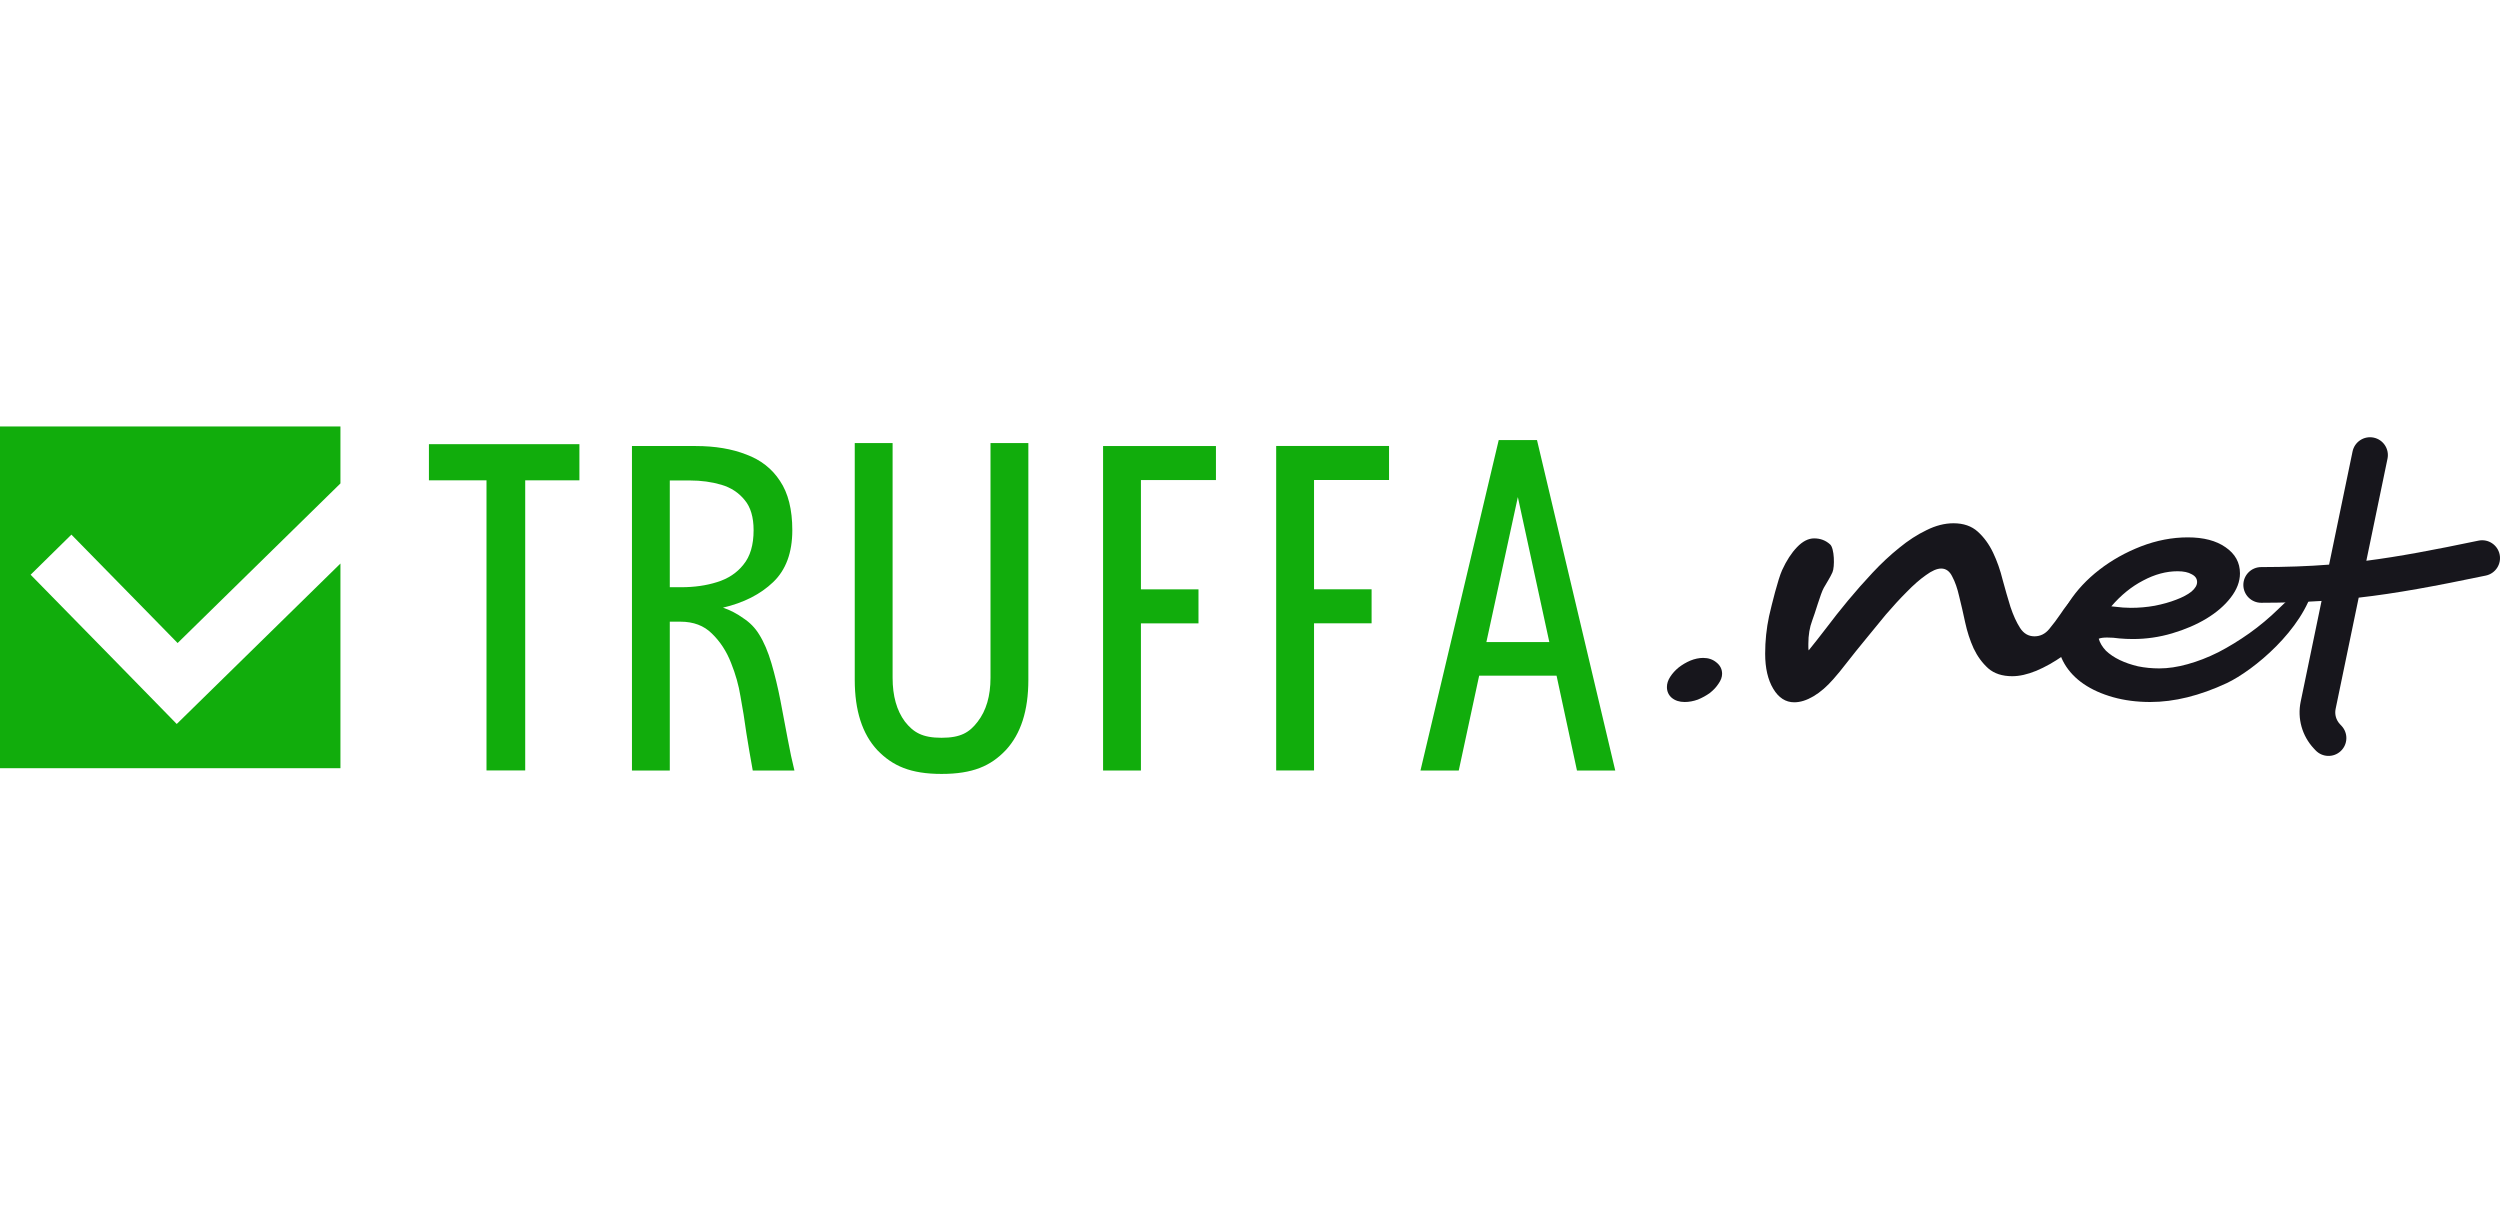
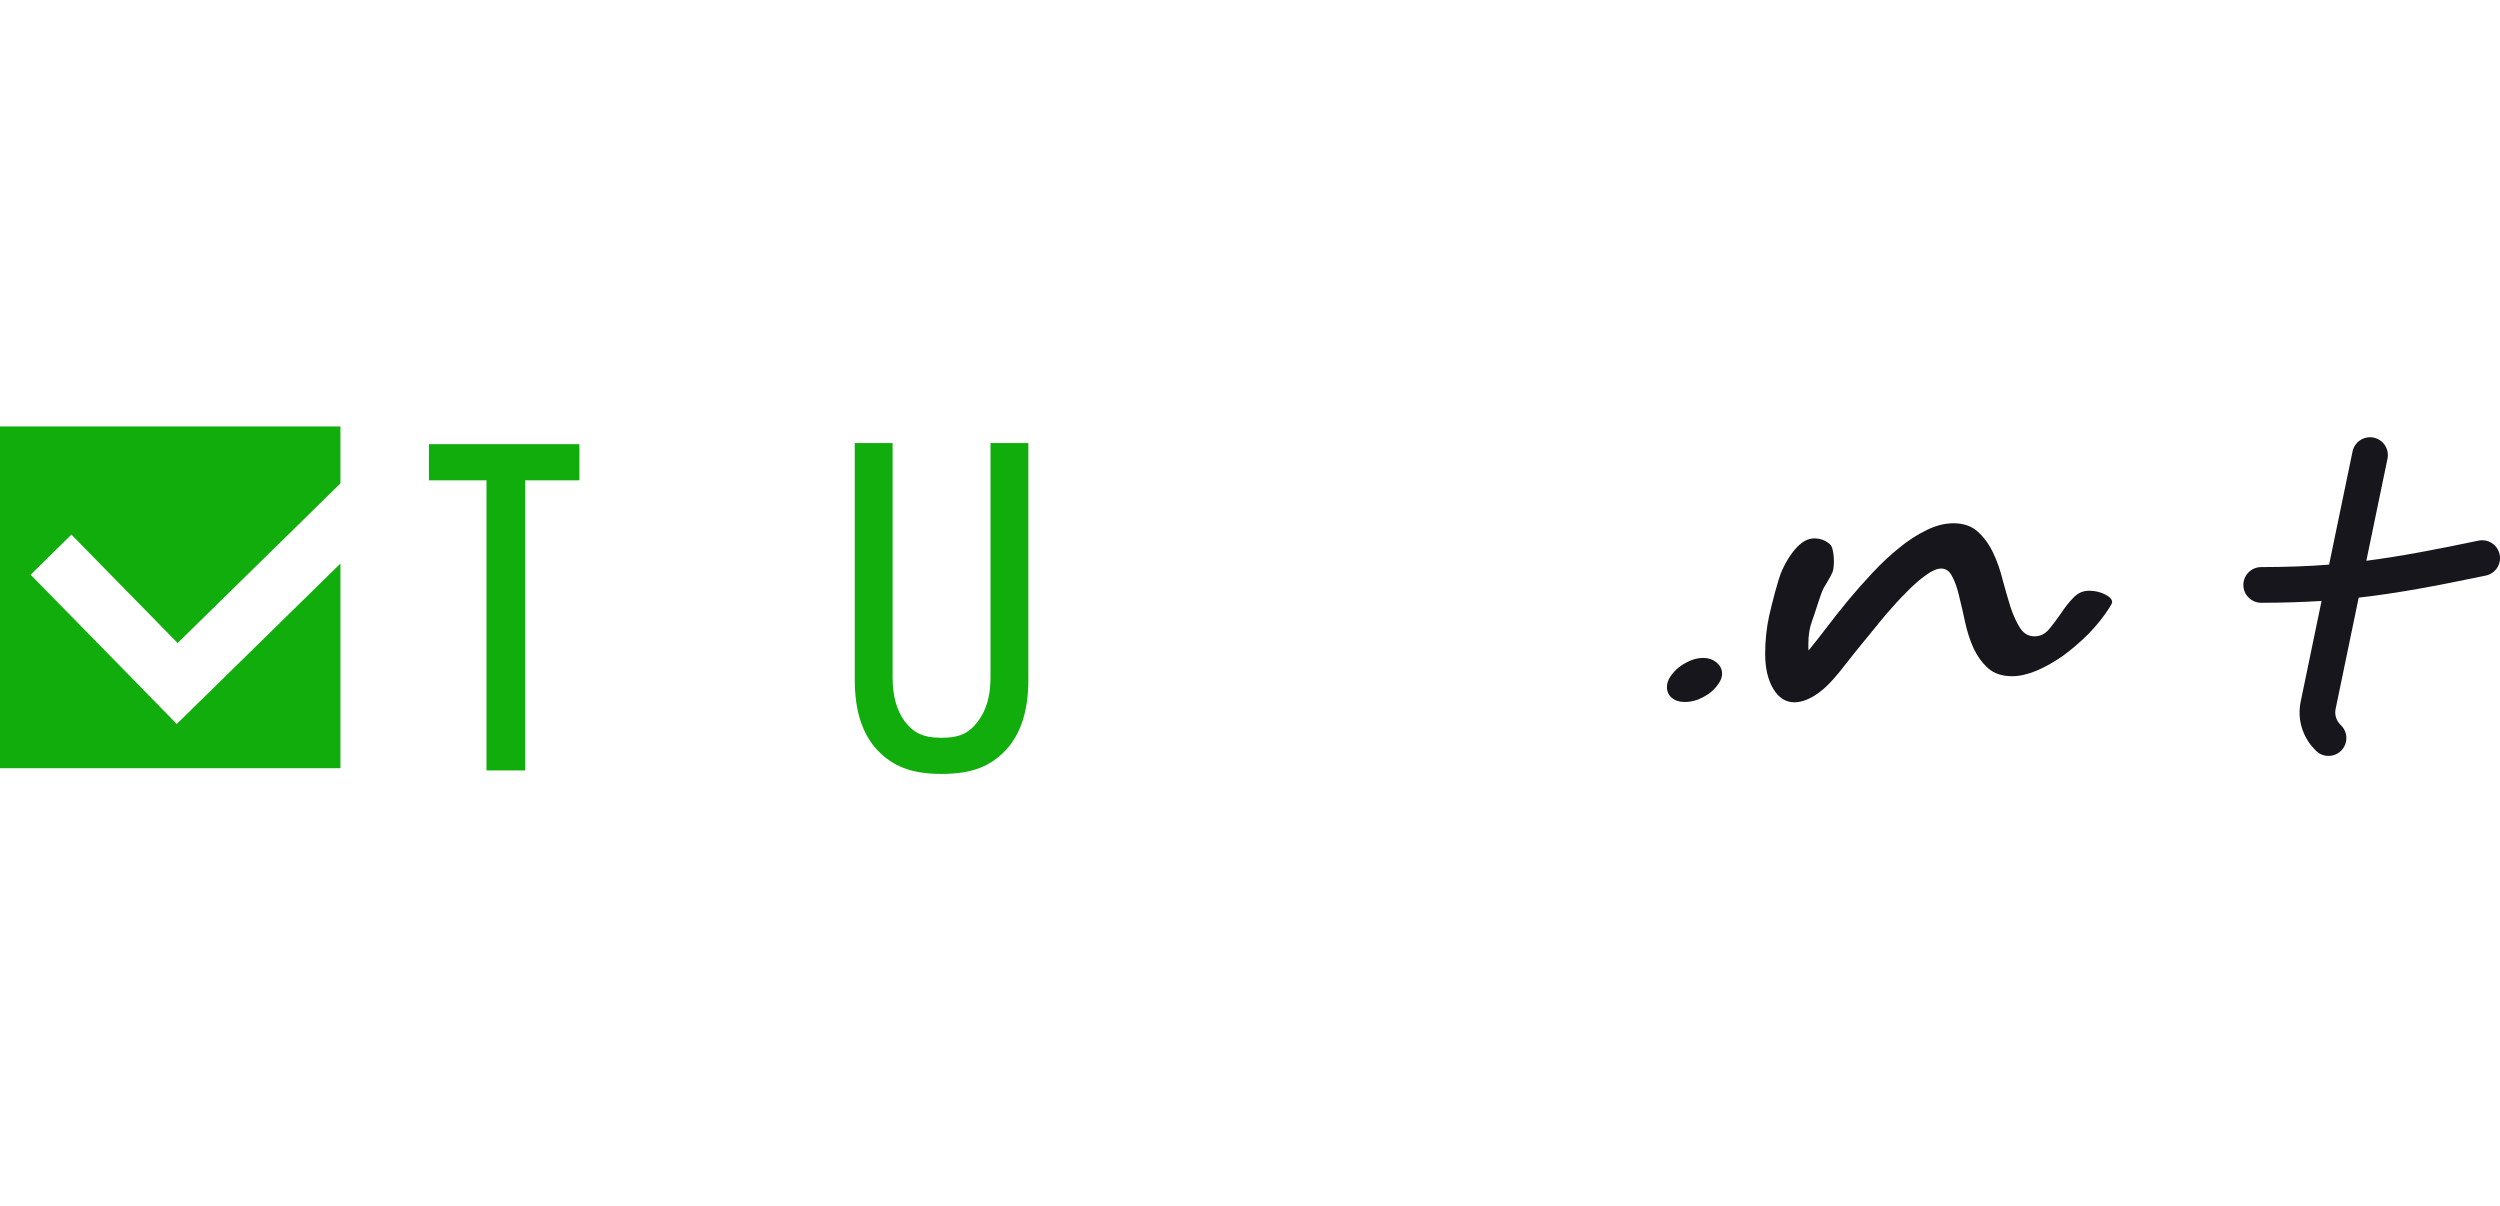
<svg xmlns="http://www.w3.org/2000/svg" width="170" height="82" viewBox="0 0 170 82" fill="none">
  <g clip-path="url(#clip0_32240_239)">
-     <path d="M96.592 52.395L101.913 29.925H104.516L109.837 52.395H107.234L105.846 45.946H100.583L99.195 52.395H96.592ZM101.074 43.661H105.354L103.214 33.8L101.074 43.661Z" fill="#11AD0C" />
-     <path d="M75.009 52.395V30.33H82.684V32.644H77.583V40.076H81.497V42.389H77.583V52.395H75.009Z" fill="#11AD0C" />
-     <path d="M86.78 52.391V30.326H94.455V32.64H89.354V40.072H93.268V42.385H89.354V52.391H86.78Z" fill="#11AD0C" />
    <path d="M64.025 52.627C61.924 52.627 60.697 52.087 59.656 51.007C58.634 49.908 58.123 48.318 58.123 46.236V30.128H60.697V46.091C60.697 47.325 60.976 48.318 61.535 49.07C62.114 49.803 62.714 50.169 64.025 50.169C65.336 50.169 65.927 49.803 66.486 49.07C67.065 48.318 67.354 47.325 67.354 46.091V30.128H69.928V46.236C69.928 48.318 69.417 49.908 68.395 51.007C67.373 52.087 66.146 52.627 64.025 52.627Z" fill="#11AD0C" />
-     <path d="M42.973 52.395V30.33H47.312C48.623 30.33 49.77 30.523 50.753 30.909C51.737 31.275 52.498 31.872 53.038 32.701C53.597 33.53 53.877 34.649 53.877 36.056C53.877 37.579 53.443 38.755 52.575 39.584C51.708 40.413 50.57 40.992 49.163 41.319C49.664 41.493 50.127 41.734 50.551 42.042C50.994 42.331 51.351 42.698 51.621 43.141C51.949 43.662 52.228 44.317 52.46 45.108C52.691 45.898 52.893 46.737 53.067 47.624C53.24 48.511 53.404 49.378 53.559 50.226C53.713 51.055 53.867 51.778 54.021 52.395H51.187C51.033 51.547 50.888 50.699 50.753 49.85C50.638 49.002 50.503 48.163 50.349 47.334C50.233 46.602 50.021 45.85 49.712 45.079C49.404 44.288 48.97 43.623 48.411 43.083C47.871 42.544 47.158 42.274 46.271 42.274H45.546V52.395H42.973ZM45.546 39.931H46.329C47.216 39.931 48.025 39.816 48.758 39.584C49.51 39.353 50.108 38.958 50.551 38.398C51.014 37.839 51.245 37.059 51.245 36.056C51.245 35.169 51.043 34.485 50.638 34.003C50.233 33.502 49.703 33.154 49.047 32.962C48.392 32.769 47.678 32.672 46.907 32.672H45.546V39.931Z" fill="#11AD0C" />
    <path d="M33.082 52.39V32.662H29.167V30.204H39.4V32.662H35.714V52.39H33.082Z" fill="#11AD0C" />
    <path d="M23.15 32.873L12.078 43.726C11.573 43.21 10.96 42.583 10.291 41.9C8.527 40.097 6.381 37.905 4.855 36.354L2.082 39.082C3.604 40.629 5.747 42.817 7.511 44.62C8.393 45.521 9.179 46.326 9.745 46.905C10.028 47.194 10.256 47.428 10.414 47.588C10.492 47.669 10.553 47.731 10.594 47.773C10.615 47.794 10.63 47.81 10.641 47.821C10.646 47.827 10.65 47.831 10.653 47.834L10.656 47.837L10.657 47.837L12.018 49.231L13.41 47.867L23.15 38.32V52.236H0V29H23.15V32.873Z" fill="#11AD0C" />
-     <path d="M146.221 47.736C145.31 47.736 144.467 47.627 143.692 47.41C142.918 47.192 142.251 46.893 141.694 46.513C141.137 46.132 140.702 45.677 140.389 45.146C140.076 44.616 139.92 44.038 139.92 43.413C139.92 42.584 140.178 41.761 140.695 40.946C141.225 40.13 141.912 39.396 142.754 38.743C143.597 38.091 144.542 37.561 145.589 37.153C146.649 36.745 147.71 36.541 148.77 36.541C149.844 36.541 150.7 36.765 151.339 37.214C151.992 37.663 152.318 38.254 152.318 38.988C152.318 39.545 152.108 40.096 151.686 40.64C151.278 41.17 150.728 41.646 150.034 42.067C149.355 42.475 148.58 42.808 147.71 43.066C146.84 43.325 145.949 43.454 145.038 43.454C144.726 43.454 144.42 43.44 144.121 43.413C143.835 43.372 143.556 43.352 143.285 43.352C143.026 43.352 142.836 43.379 142.714 43.434C142.795 43.719 142.958 43.991 143.203 44.249C143.461 44.494 143.774 44.705 144.141 44.881C144.508 45.058 144.923 45.201 145.385 45.31C145.847 45.405 146.33 45.452 146.833 45.452C147.431 45.452 148.07 45.357 148.75 45.167C149.443 44.977 150.143 44.705 150.85 44.351C151.557 43.984 152.257 43.556 152.95 43.066C153.657 42.563 154.323 42.006 154.949 41.394C155.302 41.054 155.622 40.749 155.907 40.477C156.206 40.205 157.341 39.861 157.341 39.861C156.583 42.83 153.256 45.581 151.421 46.452C149.586 47.308 147.852 47.736 146.221 47.736ZM144.896 41.333C145.453 41.333 145.997 41.285 146.527 41.19C147.071 41.082 147.553 40.946 147.975 40.782C148.41 40.619 148.756 40.436 149.015 40.232C149.273 40.014 149.402 39.797 149.402 39.579C149.402 39.348 149.28 39.172 149.035 39.049C148.804 38.913 148.485 38.845 148.077 38.845C147.302 38.845 146.52 39.056 145.732 39.477C144.943 39.885 144.223 40.47 143.57 41.231C143.91 41.272 144.175 41.299 144.365 41.313C144.569 41.326 144.746 41.333 144.896 41.333Z" fill="#17161C" />
    <path d="M122.009 47.756C121.425 47.756 120.949 47.45 120.582 46.838C120.215 46.227 120.031 45.431 120.031 44.453C120.031 43.583 120.12 42.733 120.296 41.904C120.487 41.074 120.897 39.411 121.182 38.772C121.481 38.119 121.821 37.596 122.202 37.202C122.582 36.807 122.97 36.61 123.364 36.61C123.786 36.61 124.146 36.746 124.445 37.018C124.744 37.276 124.769 38.552 124.608 38.914C124.458 39.254 124.234 39.594 124.017 39.975C123.799 40.356 123.423 41.713 123.233 42.189C123.056 42.651 122.968 43.181 122.968 43.78C122.968 43.848 122.968 43.922 122.968 44.004C122.968 44.086 122.974 44.16 122.988 44.228C123.342 43.793 123.743 43.283 124.191 42.699C124.64 42.101 125.129 41.482 125.659 40.843C126.19 40.204 126.747 39.572 127.332 38.947C127.93 38.308 128.535 37.744 129.146 37.254C129.758 36.751 130.377 36.35 131.002 36.051C131.627 35.738 132.239 35.582 132.837 35.582C133.517 35.582 134.068 35.772 134.489 36.153C134.911 36.534 135.257 37.01 135.529 37.58C135.801 38.151 136.019 38.77 136.182 39.436C136.358 40.089 136.535 40.7 136.712 41.271C136.902 41.842 137.12 42.318 137.364 42.699C137.609 43.08 137.935 43.27 138.343 43.27C138.737 43.27 139.071 43.107 139.342 42.78C139.614 42.454 139.879 42.101 140.138 41.72C140.396 41.326 140.675 40.972 140.974 40.66C141.273 40.333 141.633 40.17 142.055 40.17C142.449 40.17 142.809 40.252 143.135 40.415C143.462 40.578 143.625 40.755 143.625 40.945C143.625 40.999 143.57 41.115 143.462 41.292C143.054 41.931 142.571 42.536 142.014 43.107C141.456 43.664 140.879 44.16 140.28 44.595C139.682 45.017 139.077 45.357 138.466 45.615C137.867 45.86 137.324 45.982 136.834 45.982C136.155 45.982 135.611 45.805 135.203 45.452C134.795 45.085 134.462 44.629 134.204 44.086C133.959 43.542 133.769 42.957 133.633 42.332C133.497 41.693 133.361 41.102 133.225 40.558C133.103 40.014 132.946 39.565 132.756 39.212C132.579 38.845 132.328 38.661 132.001 38.661C131.716 38.661 131.369 38.811 130.961 39.11C130.554 39.395 130.118 39.776 129.656 40.252C129.194 40.714 128.718 41.231 128.229 41.802C127.753 42.373 127.291 42.937 126.842 43.494C126.394 44.038 125.979 44.554 125.598 45.044C125.231 45.52 124.925 45.894 124.681 46.166C124.232 46.682 123.777 47.076 123.314 47.348C122.852 47.62 122.417 47.756 122.009 47.756Z" fill="#17161C" />
    <path d="M114.554 47.736C114.2 47.736 113.908 47.641 113.677 47.45C113.459 47.26 113.351 47.015 113.351 46.716C113.351 46.485 113.425 46.254 113.575 46.023C113.724 45.792 113.915 45.581 114.146 45.391C114.391 45.2 114.656 45.044 114.941 44.922C115.24 44.8 115.533 44.738 115.818 44.738C116.171 44.738 116.471 44.84 116.715 45.044C116.974 45.248 117.103 45.506 117.103 45.819C117.103 46.037 117.021 46.261 116.858 46.492C116.708 46.723 116.511 46.934 116.267 47.124C116.022 47.301 115.75 47.45 115.451 47.573C115.152 47.681 114.853 47.736 114.554 47.736Z" fill="#17161C" />
    <path d="M159.974 30.7C160.11 30.044 160.752 29.622 161.409 29.758C162.065 29.894 162.486 30.536 162.35 31.192L160.911 38.132C163.14 37.845 165.484 37.401 168.539 36.763C169.195 36.627 169.838 37.047 169.975 37.703C170.112 38.359 169.691 39.002 169.035 39.139C165.568 39.862 162.963 40.348 160.391 40.64L158.822 48.207C158.745 48.577 158.853 48.96 159.11 49.236L159.227 49.361C159.684 49.851 159.657 50.619 159.167 51.076C158.677 51.533 157.909 51.506 157.452 51.016L157.335 50.891C156.541 50.039 156.209 48.855 156.446 47.715L157.866 40.864C156.586 40.946 155.25 40.986 153.763 40.989C153.093 40.99 152.549 40.448 152.548 39.778C152.547 39.108 153.089 38.563 153.759 38.562C155.453 38.559 156.939 38.507 158.378 38.395L159.974 30.7Z" fill="#17161C" />
  </g>
  <defs>
    <clipPath id="clip0_32240_239">
      <rect width="170" height="82" fill="white" />
    </clipPath>
  </defs>
</svg>